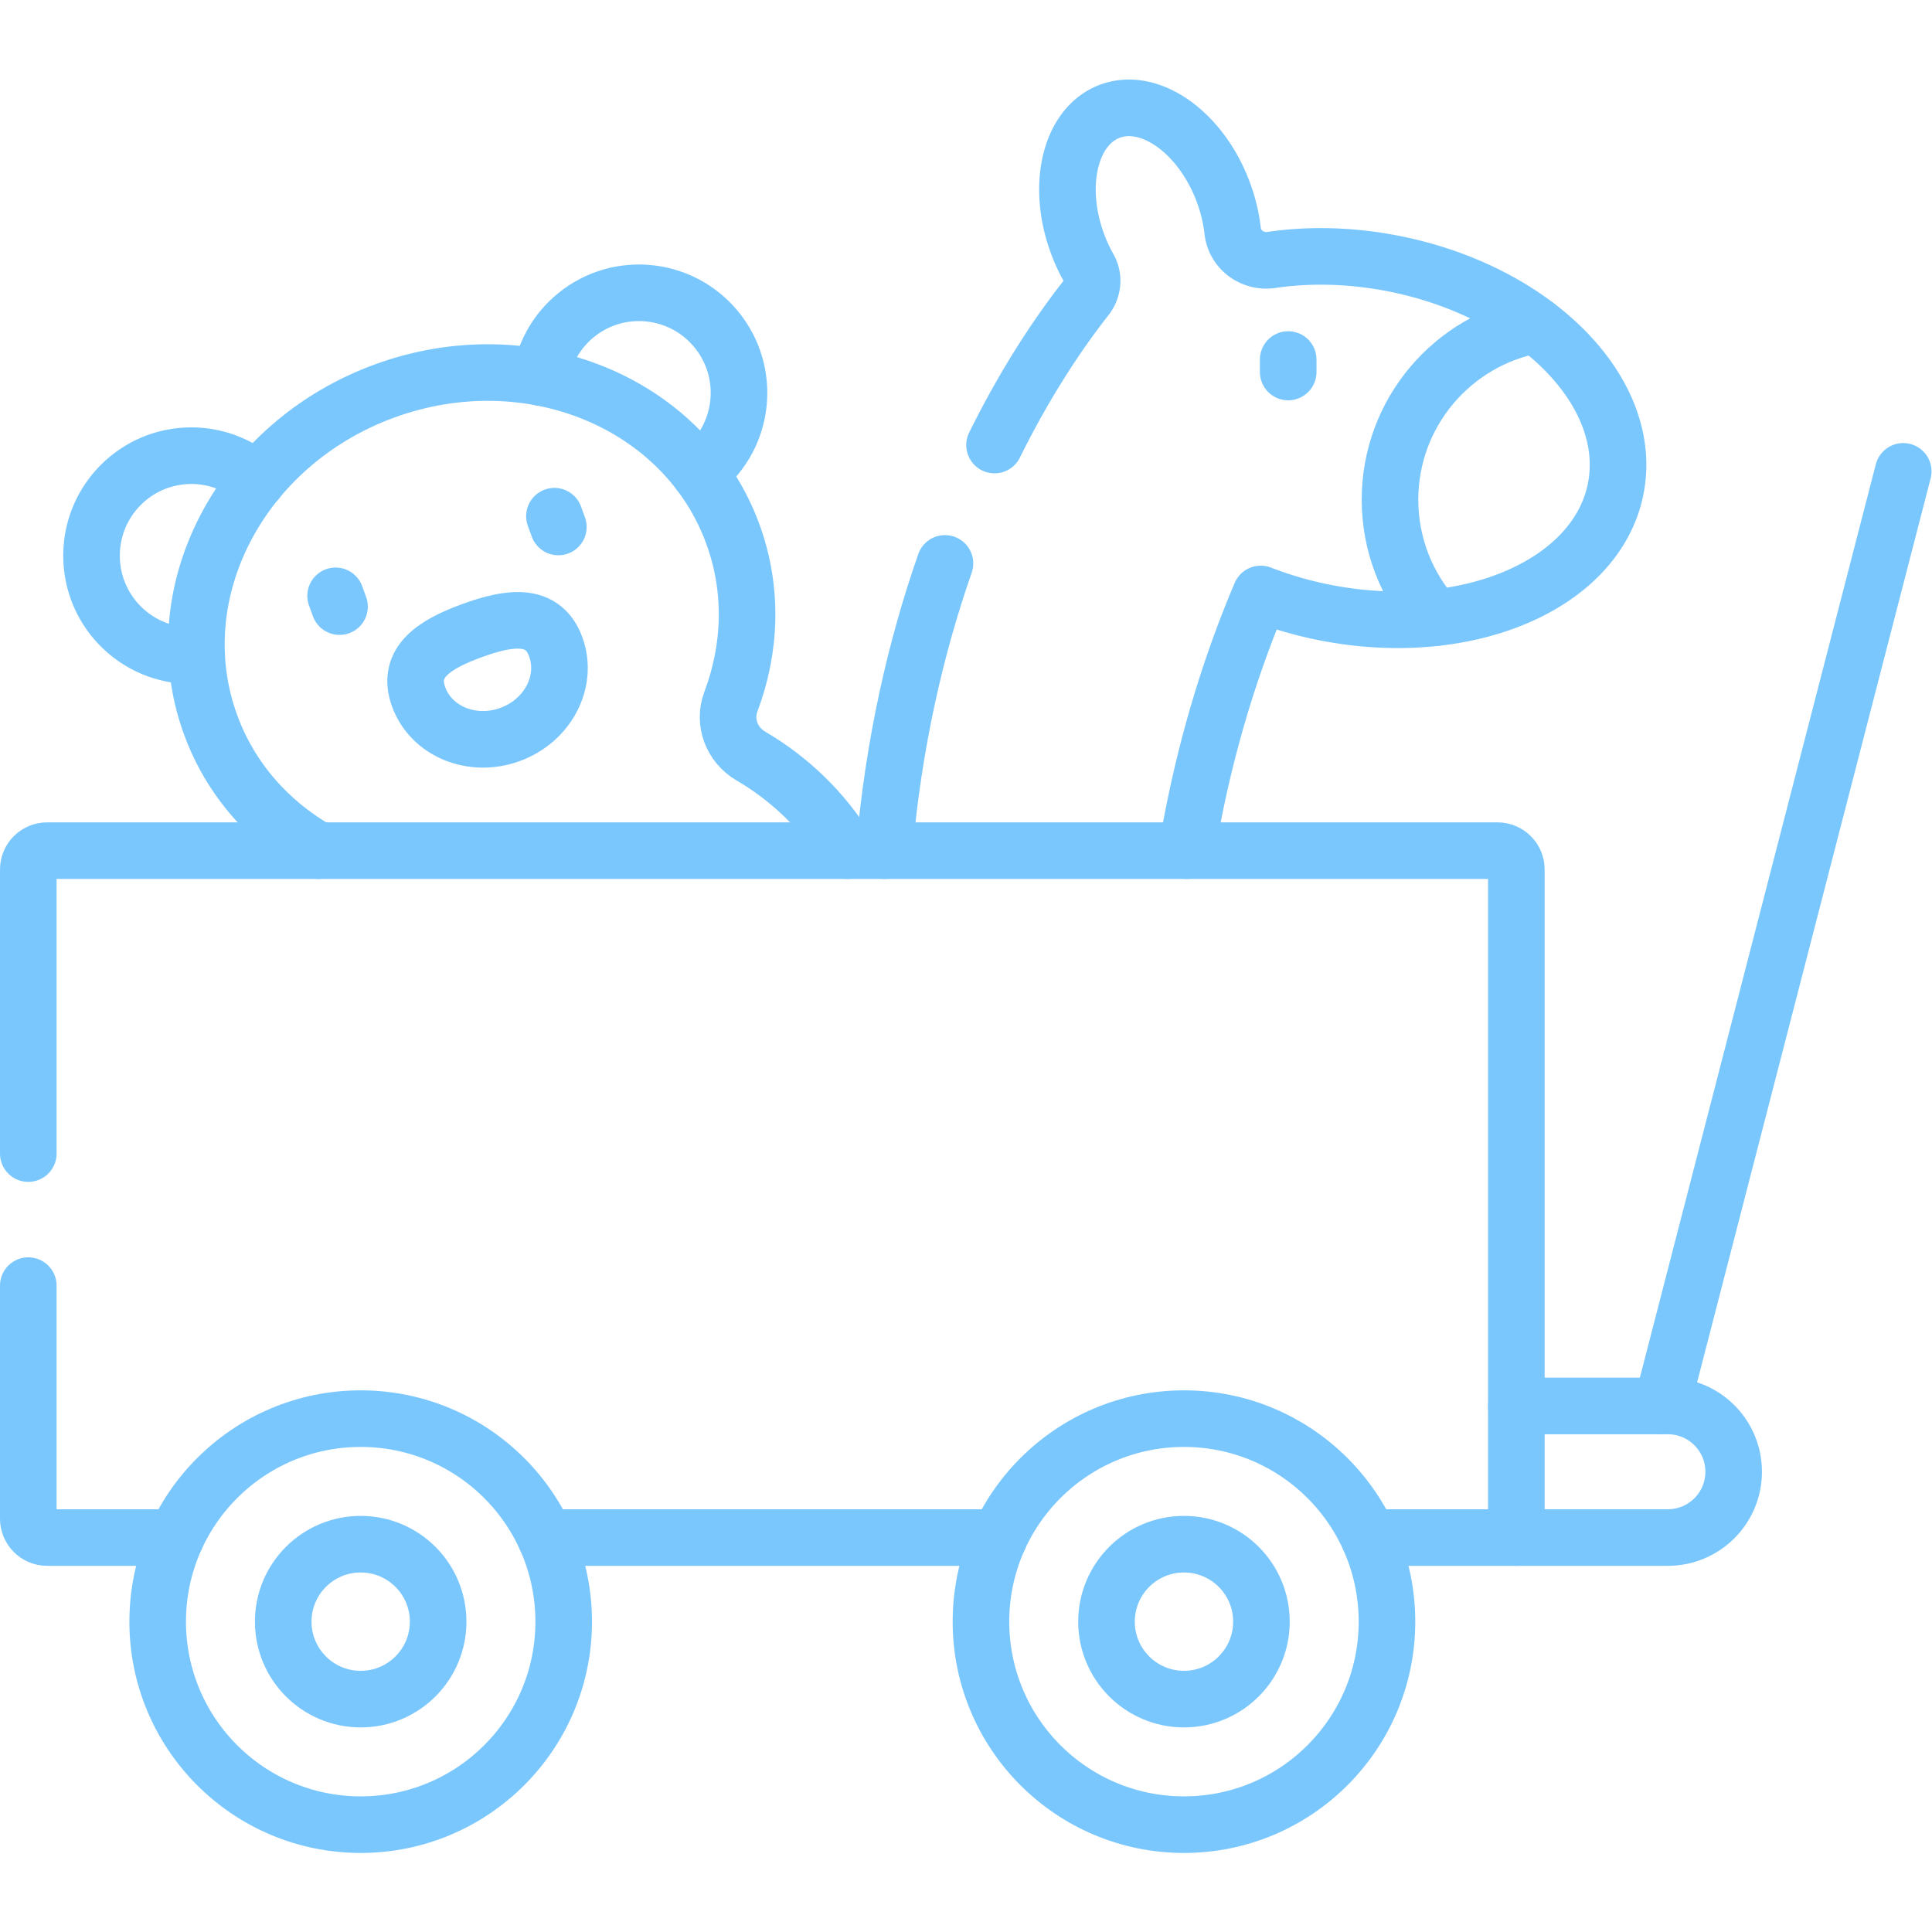
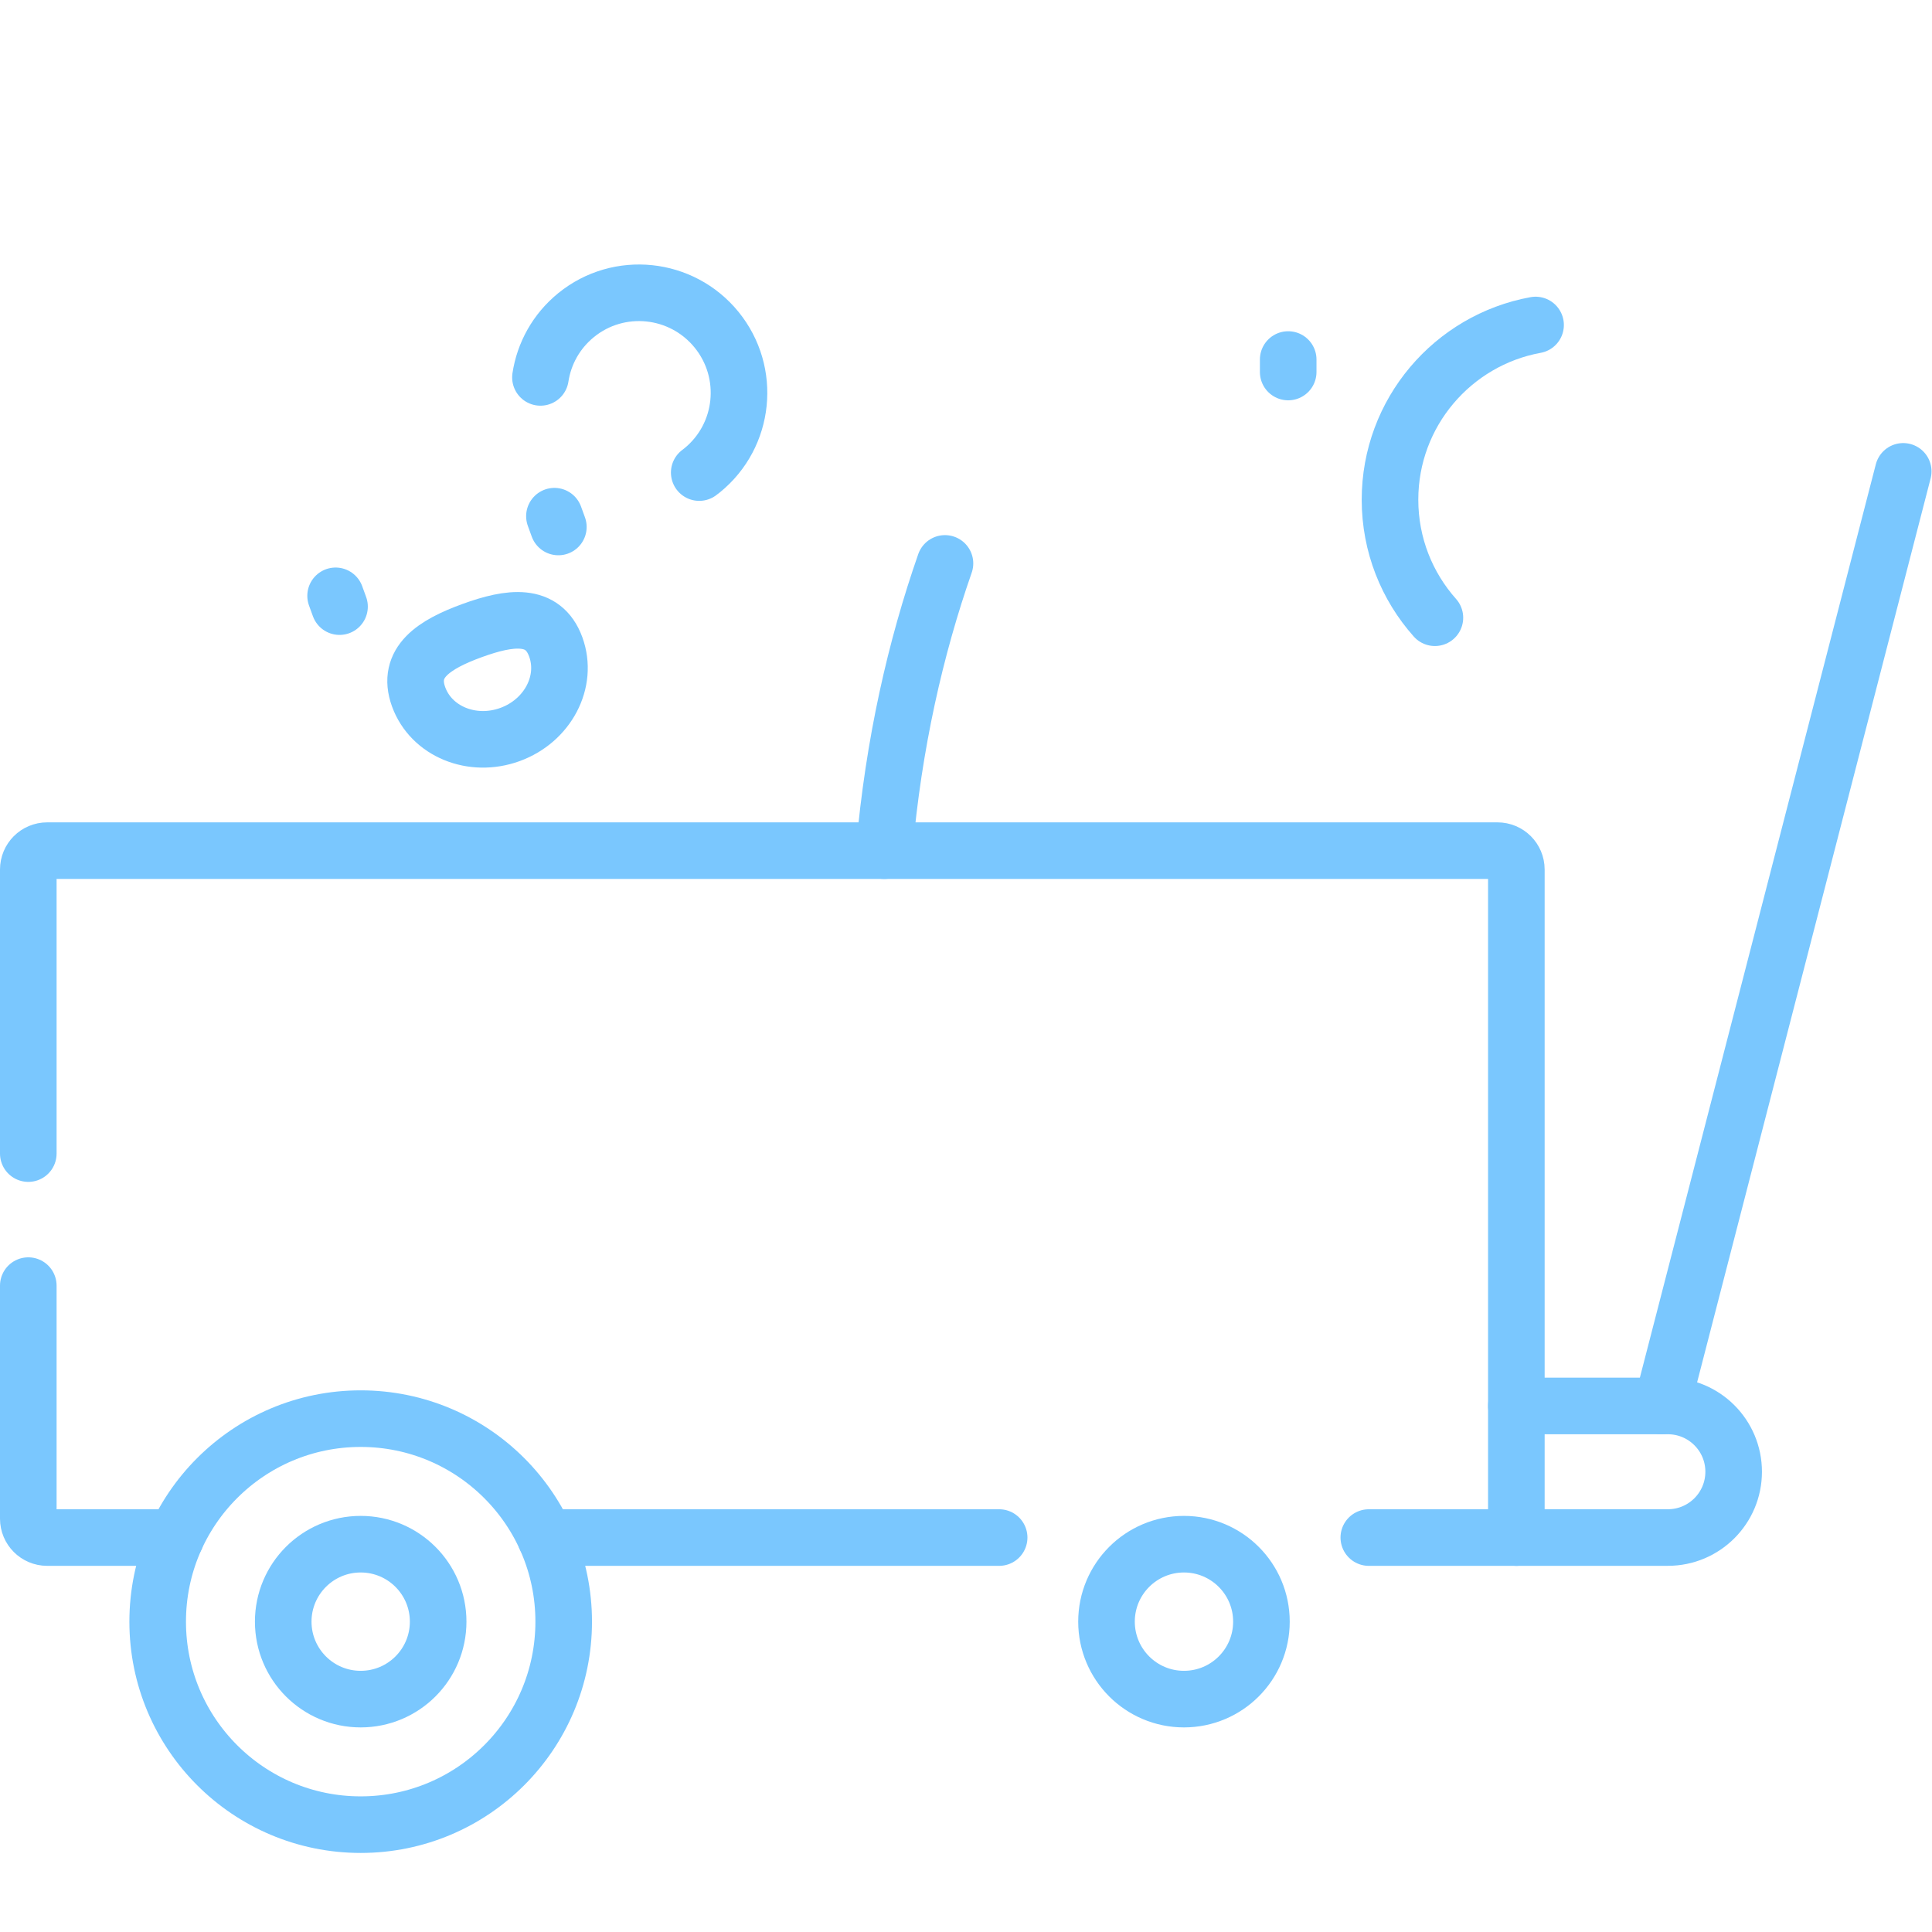
<svg xmlns="http://www.w3.org/2000/svg" width="512" height="512" x="0" y="0" viewBox="0 0 682.667 682.667" style="enable-background:new 0 0 512 512" xml:space="preserve" class="">
  <g>
    <defs>
      <clipPath id="a" clipPathUnits="userSpaceOnUse">
        <path d="M0 512h512V0H0Z" fill="#7ac7fe" data-original="#000000" />
      </clipPath>
    </defs>
    <g clip-path="url(#a)" transform="matrix(1.333 0 0 -1.333 0 682.667)">
      <path d="m0 0-64-247.74" style="stroke-width:15;stroke-linecap:round;stroke-linejoin:round;stroke-miterlimit:10;stroke-dasharray:none;stroke-opacity:1" transform="translate(504.5 387.18)" fill="none" stroke="#7ac7fe" stroke-width="15" stroke-linecap="round" stroke-linejoin="round" stroke-miterlimit="10" stroke-dasharray="none" stroke-opacity="" data-original="#000000" class="" />
-       <path d="M0 0a26.326 26.326 0 0 1-17.85 6.58C-32.46 6.35-44.12-5.7-43.89-20.33c.23-14.63 12.25-26.31 26.86-26.09.33.01.67.02 1 .04" style="stroke-width:15;stroke-linecap:round;stroke-linejoin:round;stroke-miterlimit:10;stroke-dasharray:none;stroke-opacity:1" transform="translate(68.16 384.75)" fill="none" stroke="#7ac7fe" stroke-width="15" stroke-linecap="round" stroke-linejoin="round" stroke-miterlimit="10" stroke-dasharray="none" stroke-opacity="" data-original="#000000" class="" />
      <path d="M0 0c.27.19.53.4.79.61C12.12 9.83 13.83 26.5 4.6 37.86c-9.24 11.36-25.91 13.09-37.24 3.88-5.3-4.31-8.5-10.25-9.45-16.51" style="stroke-width:15;stroke-linecap:round;stroke-linejoin:round;stroke-miterlimit:10;stroke-dasharray:none;stroke-opacity:1" transform="translate(185.35 386.86)" fill="none" stroke="#7ac7fe" stroke-width="15" stroke-linecap="round" stroke-linejoin="round" stroke-miterlimit="10" stroke-dasharray="none" stroke-opacity="" data-original="#000000" class="" />
      <path d="m0 0 1.041-2.858" style="stroke-width:15;stroke-linecap:round;stroke-linejoin:round;stroke-miterlimit:10;stroke-dasharray:none;stroke-opacity:1" transform="translate(88.96 354.186)" fill="none" stroke="#7ac7fe" stroke-width="15" stroke-linecap="round" stroke-linejoin="round" stroke-miterlimit="10" stroke-dasharray="none" stroke-opacity="" data-original="#000000" class="" />
      <path d="m0 0 1.041-2.858" style="stroke-width:15;stroke-linecap:round;stroke-linejoin:round;stroke-miterlimit:10;stroke-dasharray:none;stroke-opacity:1" transform="translate(146.966 375.298)" fill="none" stroke="#7ac7fe" stroke-width="15" stroke-linecap="round" stroke-linejoin="round" stroke-miterlimit="10" stroke-dasharray="none" stroke-opacity="" data-original="#000000" class="" />
-       <path d="M0 0c-6.45 10.55-15.35 19.07-25.68 25.11-5 2.93-7.3 8.96-5.25 14.38 5.32 14.11 5.91 29.64.55 44.36-12.71 34.92-54.02 51.95-92.26 38.03-38.24-13.92-58.94-53.52-46.23-88.44 5.31-14.59 15.62-26.05 28.62-33.44" style="stroke-width:15;stroke-linecap:round;stroke-linejoin:round;stroke-miterlimit:10;stroke-dasharray:none;stroke-opacity:1" transform="translate(224.67 286.64)" fill="none" stroke="#7ac7fe" stroke-width="15" stroke-linecap="round" stroke-linejoin="round" stroke-miterlimit="10" stroke-dasharray="none" stroke-opacity="" data-original="#000000" class="" />
      <path d="M0 0c-10.039-3.654-17.524-8.409-14.188-17.575 3.336-9.167 14.179-13.636 24.218-9.983 10.038 3.654 15.472 14.047 12.136 23.214C18.829 4.823 10.039 3.654 0 0Z" style="stroke-width:15;stroke-linecap:round;stroke-linejoin:round;stroke-miterlimit:10;stroke-dasharray:none;stroke-opacity:1" transform="translate(125.156 344.982)" fill="none" stroke="#7ac7fe" stroke-width="15" stroke-linecap="round" stroke-linejoin="round" stroke-miterlimit="10" stroke-dasharray="none" stroke-opacity="" data-original="#000000" class="" />
      <path d="M0 0v-3.31" style="stroke-width:15;stroke-linecap:round;stroke-linejoin:round;stroke-miterlimit:10;stroke-dasharray:none;stroke-opacity:1" transform="translate(341.47 416.825)" fill="none" stroke="#7ac7fe" stroke-width="15" stroke-linecap="round" stroke-linejoin="round" stroke-miterlimit="10" stroke-dasharray="none" stroke-opacity="" data-original="#000000" class="" />
      <path d="M0 0c-21.947-4.006-38.588-23.21-38.588-46.314 0-12.009 4.502-22.963 11.901-31.282" style="stroke-width:15;stroke-linecap:round;stroke-linejoin:round;stroke-miterlimit:10;stroke-dasharray:none;stroke-opacity:1" transform="translate(407.046 425.978)" fill="none" stroke="#7ac7fe" stroke-width="15" stroke-linecap="round" stroke-linejoin="round" stroke-miterlimit="10" stroke-dasharray="none" stroke-opacity="" data-original="#000000" class="" />
-       <path d="M0 0c7.601 15.36 15.97 28.45 24.3 39.05 1.77 2.26 2.1 5.36.69 7.86a43.552 43.552 0 0 0-2.77 5.87c-6.02 15.62-2.34 31.58 8.22 35.65s24-5.29 30.02-20.91c1.4-3.63 2.27-7.27 2.66-10.77.55-5 5.27-8.43 10.26-7.69 10.04 1.48 21.09 1.26 32.42-.97 37.54-7.41 63.89-34.11 58.86-59.65-5.04-25.54-39.559-40.25-77.099-32.84a100.926 100.926 0 0 0-17 4.92C62.19-59.17 55.22-81.96 50.96-107.52" style="stroke-width:15;stroke-linecap:round;stroke-linejoin:round;stroke-miterlimit:10;stroke-dasharray:none;stroke-opacity:1" transform="translate(263.63 394.16)" fill="none" stroke="#7ac7fe" stroke-width="15" stroke-linecap="round" stroke-linejoin="round" stroke-miterlimit="10" stroke-dasharray="none" stroke-opacity="" data-original="#000000" class="" />
      <path d="M0 0c-7.77-22.25-13.63-47.75-16.1-76.14" style="stroke-width:15;stroke-linecap:round;stroke-linejoin:round;stroke-miterlimit:10;stroke-dasharray:none;stroke-opacity:1" transform="translate(250.49 362.78)" fill="none" stroke="#7ac7fe" stroke-width="15" stroke-linecap="round" stroke-linejoin="round" stroke-miterlimit="10" stroke-dasharray="none" stroke-opacity="" data-original="#000000" class="" />
      <path d="M0 0h-120.25" style="stroke-width:15;stroke-linecap:round;stroke-linejoin:round;stroke-miterlimit:10;stroke-dasharray:none;stroke-opacity:1" transform="translate(264.85 104.56)" fill="none" stroke="#7ac7fe" stroke-width="15" stroke-linecap="round" stroke-linejoin="round" stroke-miterlimit="10" stroke-dasharray="none" stroke-opacity="" data-original="#000000" class="" />
      <path d="M0 0v75.3c0 2.77 2.24 5 5 5h384.45c2.76 0 5-2.23 5-5v-177.08h-39.11" style="stroke-width:15;stroke-linecap:round;stroke-linejoin:round;stroke-miterlimit:10;stroke-dasharray:none;stroke-opacity:1" transform="translate(7.5 206.34)" fill="none" stroke="#7ac7fe" stroke-width="15" stroke-linecap="round" stroke-linejoin="round" stroke-miterlimit="10" stroke-dasharray="none" stroke-opacity="" data-original="#000000" class="" />
      <path d="M0 0v-61.78c0-2.76 2.24-5 5-5h34.12" style="stroke-width:15;stroke-linecap:round;stroke-linejoin:round;stroke-miterlimit:10;stroke-dasharray:none;stroke-opacity:1" transform="translate(7.5 171.34)" fill="none" stroke="#7ac7fe" stroke-width="15" stroke-linecap="round" stroke-linejoin="round" stroke-miterlimit="10" stroke-dasharray="none" stroke-opacity="" data-original="#000000" class="" />
      <path d="M0 0c-29.72 0-53.813-24.093-53.813-53.813 0-29.72 24.093-53.812 53.813-53.812 29.72 0 53.813 24.092 53.813 53.812S29.72 0 0 0Z" style="stroke-width:15;stroke-linecap:round;stroke-linejoin:round;stroke-miterlimit:10;stroke-dasharray:none;stroke-opacity:1" transform="translate(95.61 136.08)" fill="none" stroke="#7ac7fe" stroke-width="15" stroke-linecap="round" stroke-linejoin="round" stroke-miterlimit="10" stroke-dasharray="none" stroke-opacity="" data-original="#000000" class="" />
      <path d="M0 0c-11.34 0-20.534-9.193-20.534-20.533 0-11.341 9.194-20.534 20.534-20.534 11.341 0 20.534 9.193 20.534 20.534C20.534-9.193 11.341 0 0 0Z" style="stroke-width:15;stroke-linecap:round;stroke-linejoin:round;stroke-miterlimit:10;stroke-dasharray:none;stroke-opacity:1" transform="translate(95.61 102.8)" fill="none" stroke="#7ac7fe" stroke-width="15" stroke-linecap="round" stroke-linejoin="round" stroke-miterlimit="10" stroke-dasharray="none" stroke-opacity="" data-original="#000000" class="" />
-       <path d="M0 0c-29.72 0-53.813-24.093-53.813-53.813 0-29.72 24.093-53.812 53.813-53.812 29.721 0 53.813 24.092 53.813 53.812S29.721 0 0 0Z" style="stroke-width:15;stroke-linecap:round;stroke-linejoin:round;stroke-miterlimit:10;stroke-dasharray:none;stroke-opacity:1" transform="translate(313.842 136.08)" fill="none" stroke="#7ac7fe" stroke-width="15" stroke-linecap="round" stroke-linejoin="round" stroke-miterlimit="10" stroke-dasharray="none" stroke-opacity="" data-original="#000000" class="" />
      <path d="M0 0c-11.34 0-20.533-9.193-20.533-20.533 0-11.341 9.193-20.534 20.533-20.534 11.341 0 20.534 9.193 20.534 20.534C20.534-9.193 11.341 0 0 0Z" style="stroke-width:15;stroke-linecap:round;stroke-linejoin:round;stroke-miterlimit:10;stroke-dasharray:none;stroke-opacity:1" transform="translate(313.842 102.8)" fill="none" stroke="#7ac7fe" stroke-width="15" stroke-linecap="round" stroke-linejoin="round" stroke-miterlimit="10" stroke-dasharray="none" stroke-opacity="" data-original="#000000" class="" />
      <path d="M0 0h40.161C49.792 0 57.6 7.808 57.6 17.438c0 9.631-7.808 17.439-17.439 17.439H0" style="stroke-width:15;stroke-linecap:round;stroke-linejoin:round;stroke-miterlimit:10;stroke-dasharray:none;stroke-opacity:1" transform="translate(401.952 104.564)" fill="none" stroke="#7ac7fe" stroke-width="15" stroke-linecap="round" stroke-linejoin="round" stroke-miterlimit="10" stroke-dasharray="none" stroke-opacity="" data-original="#000000" class="" />
    </g>
  </g>
</svg>